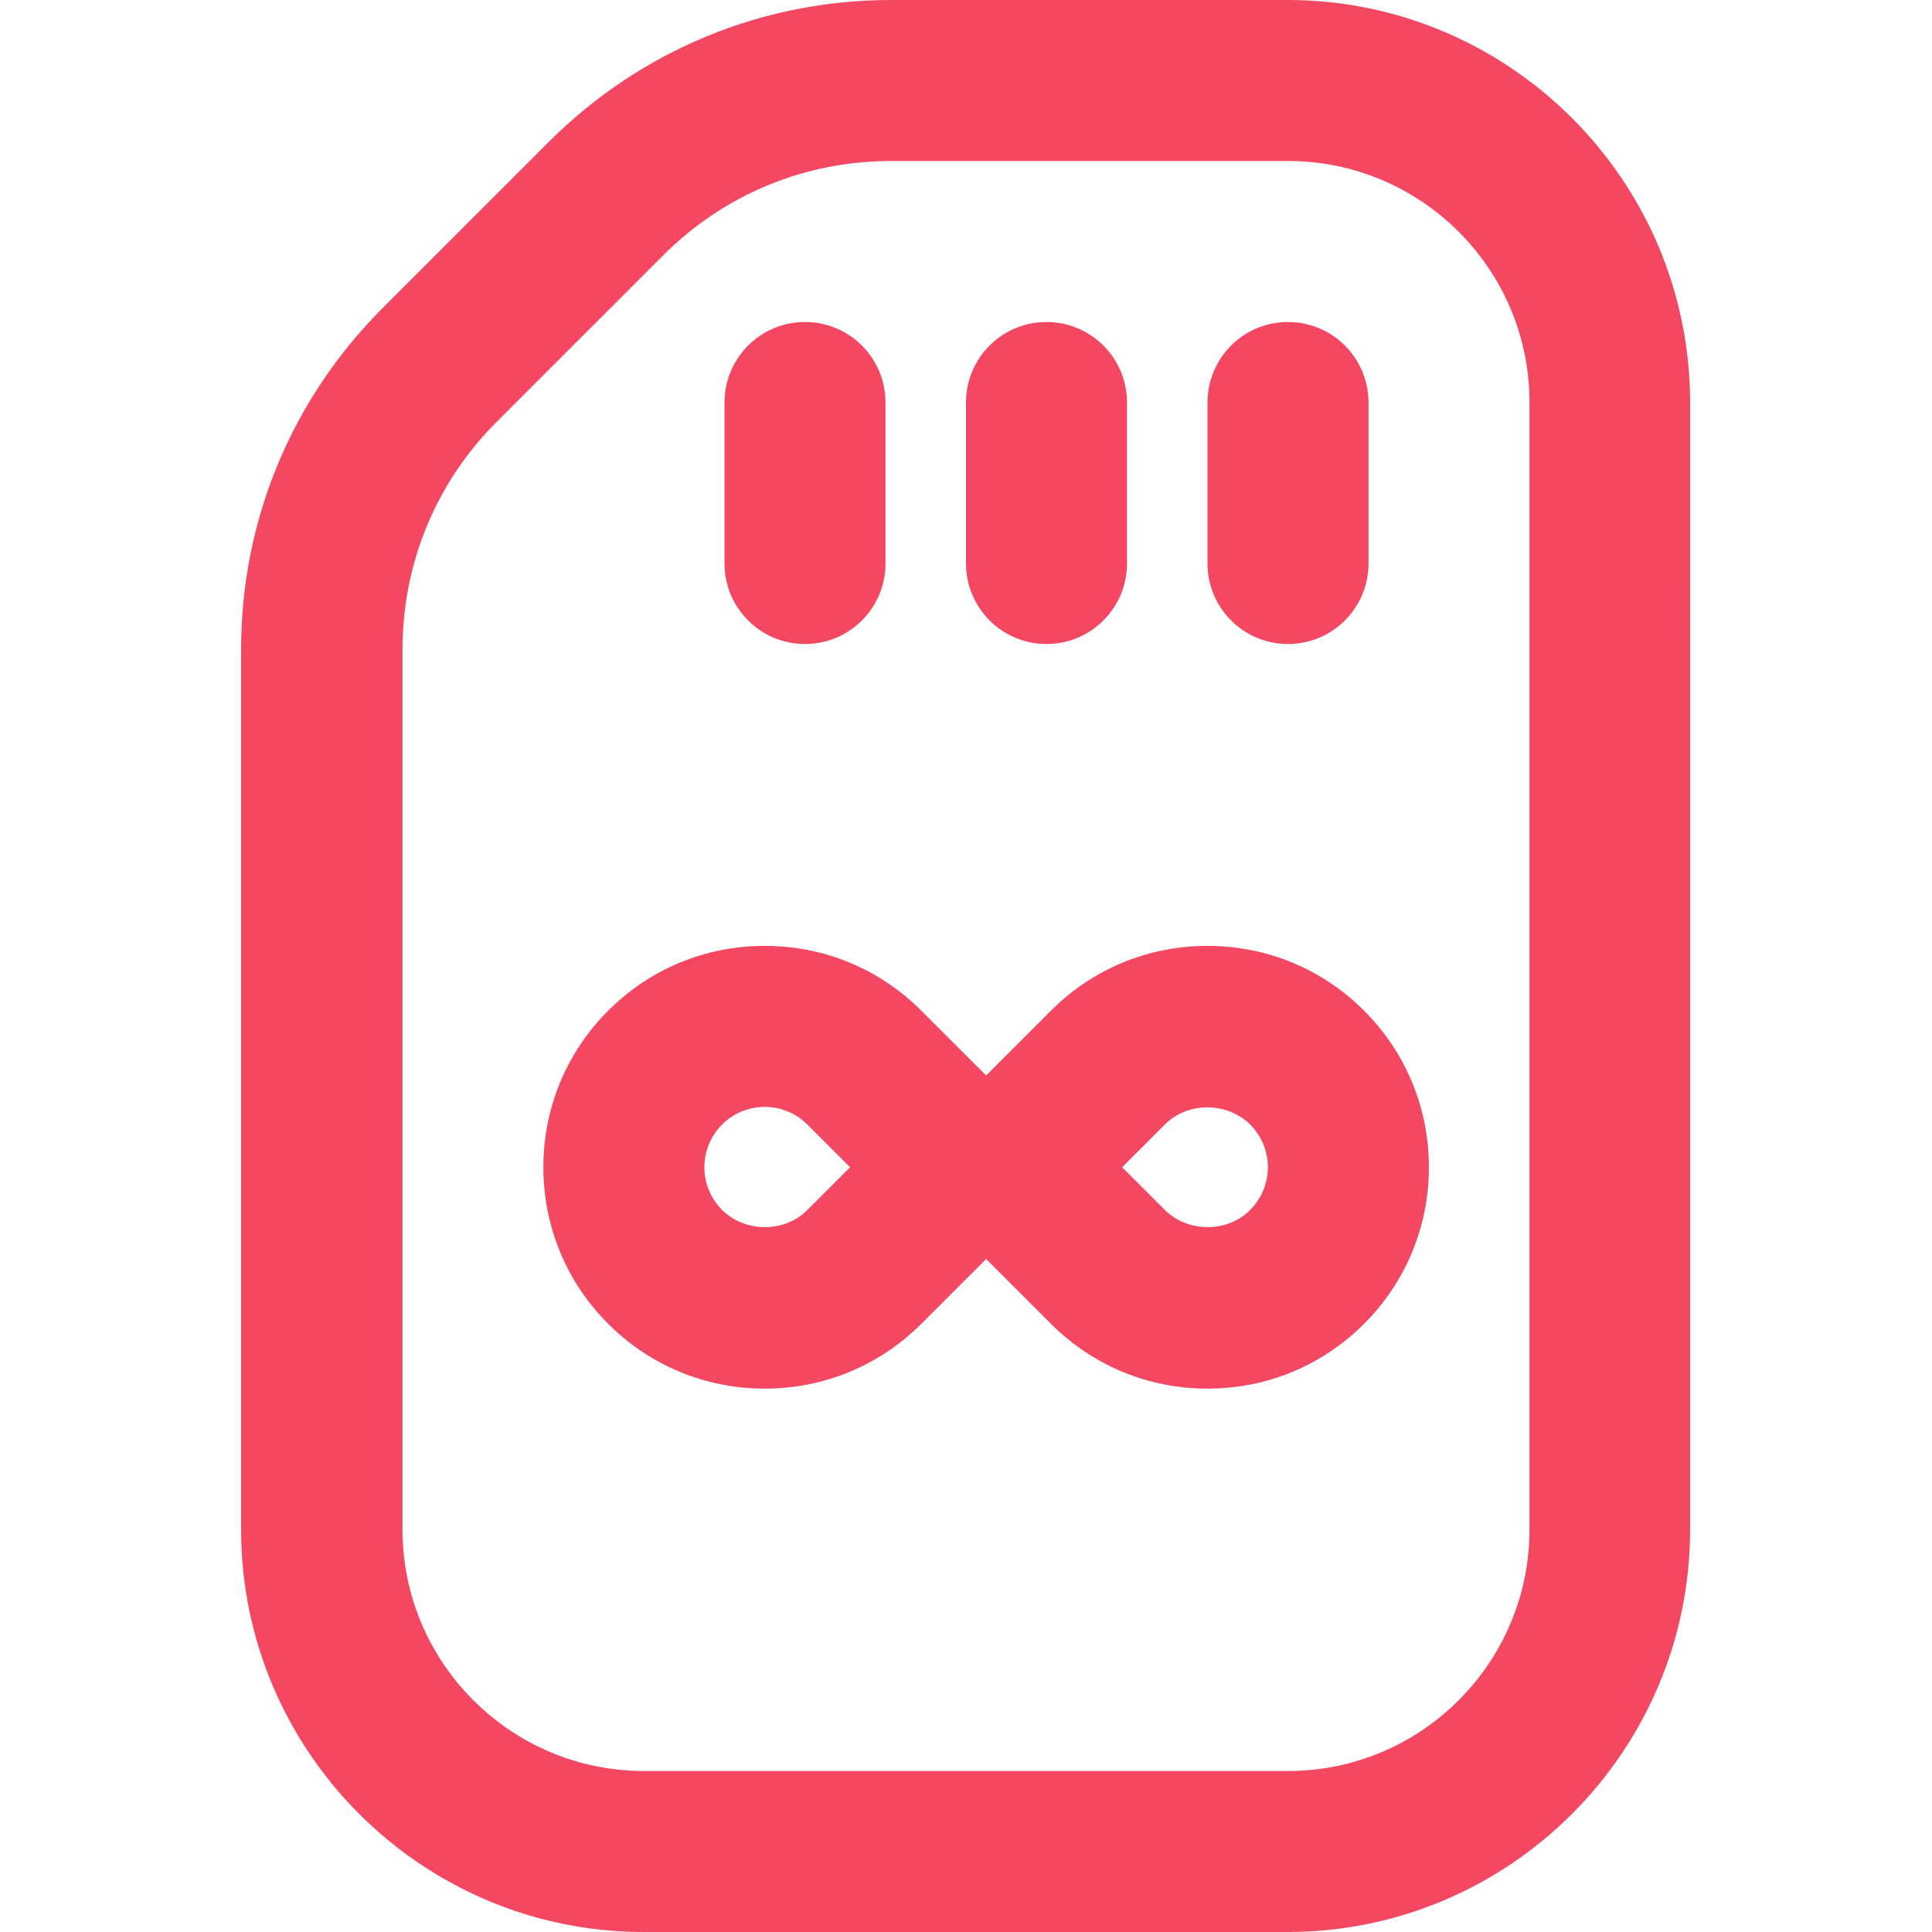
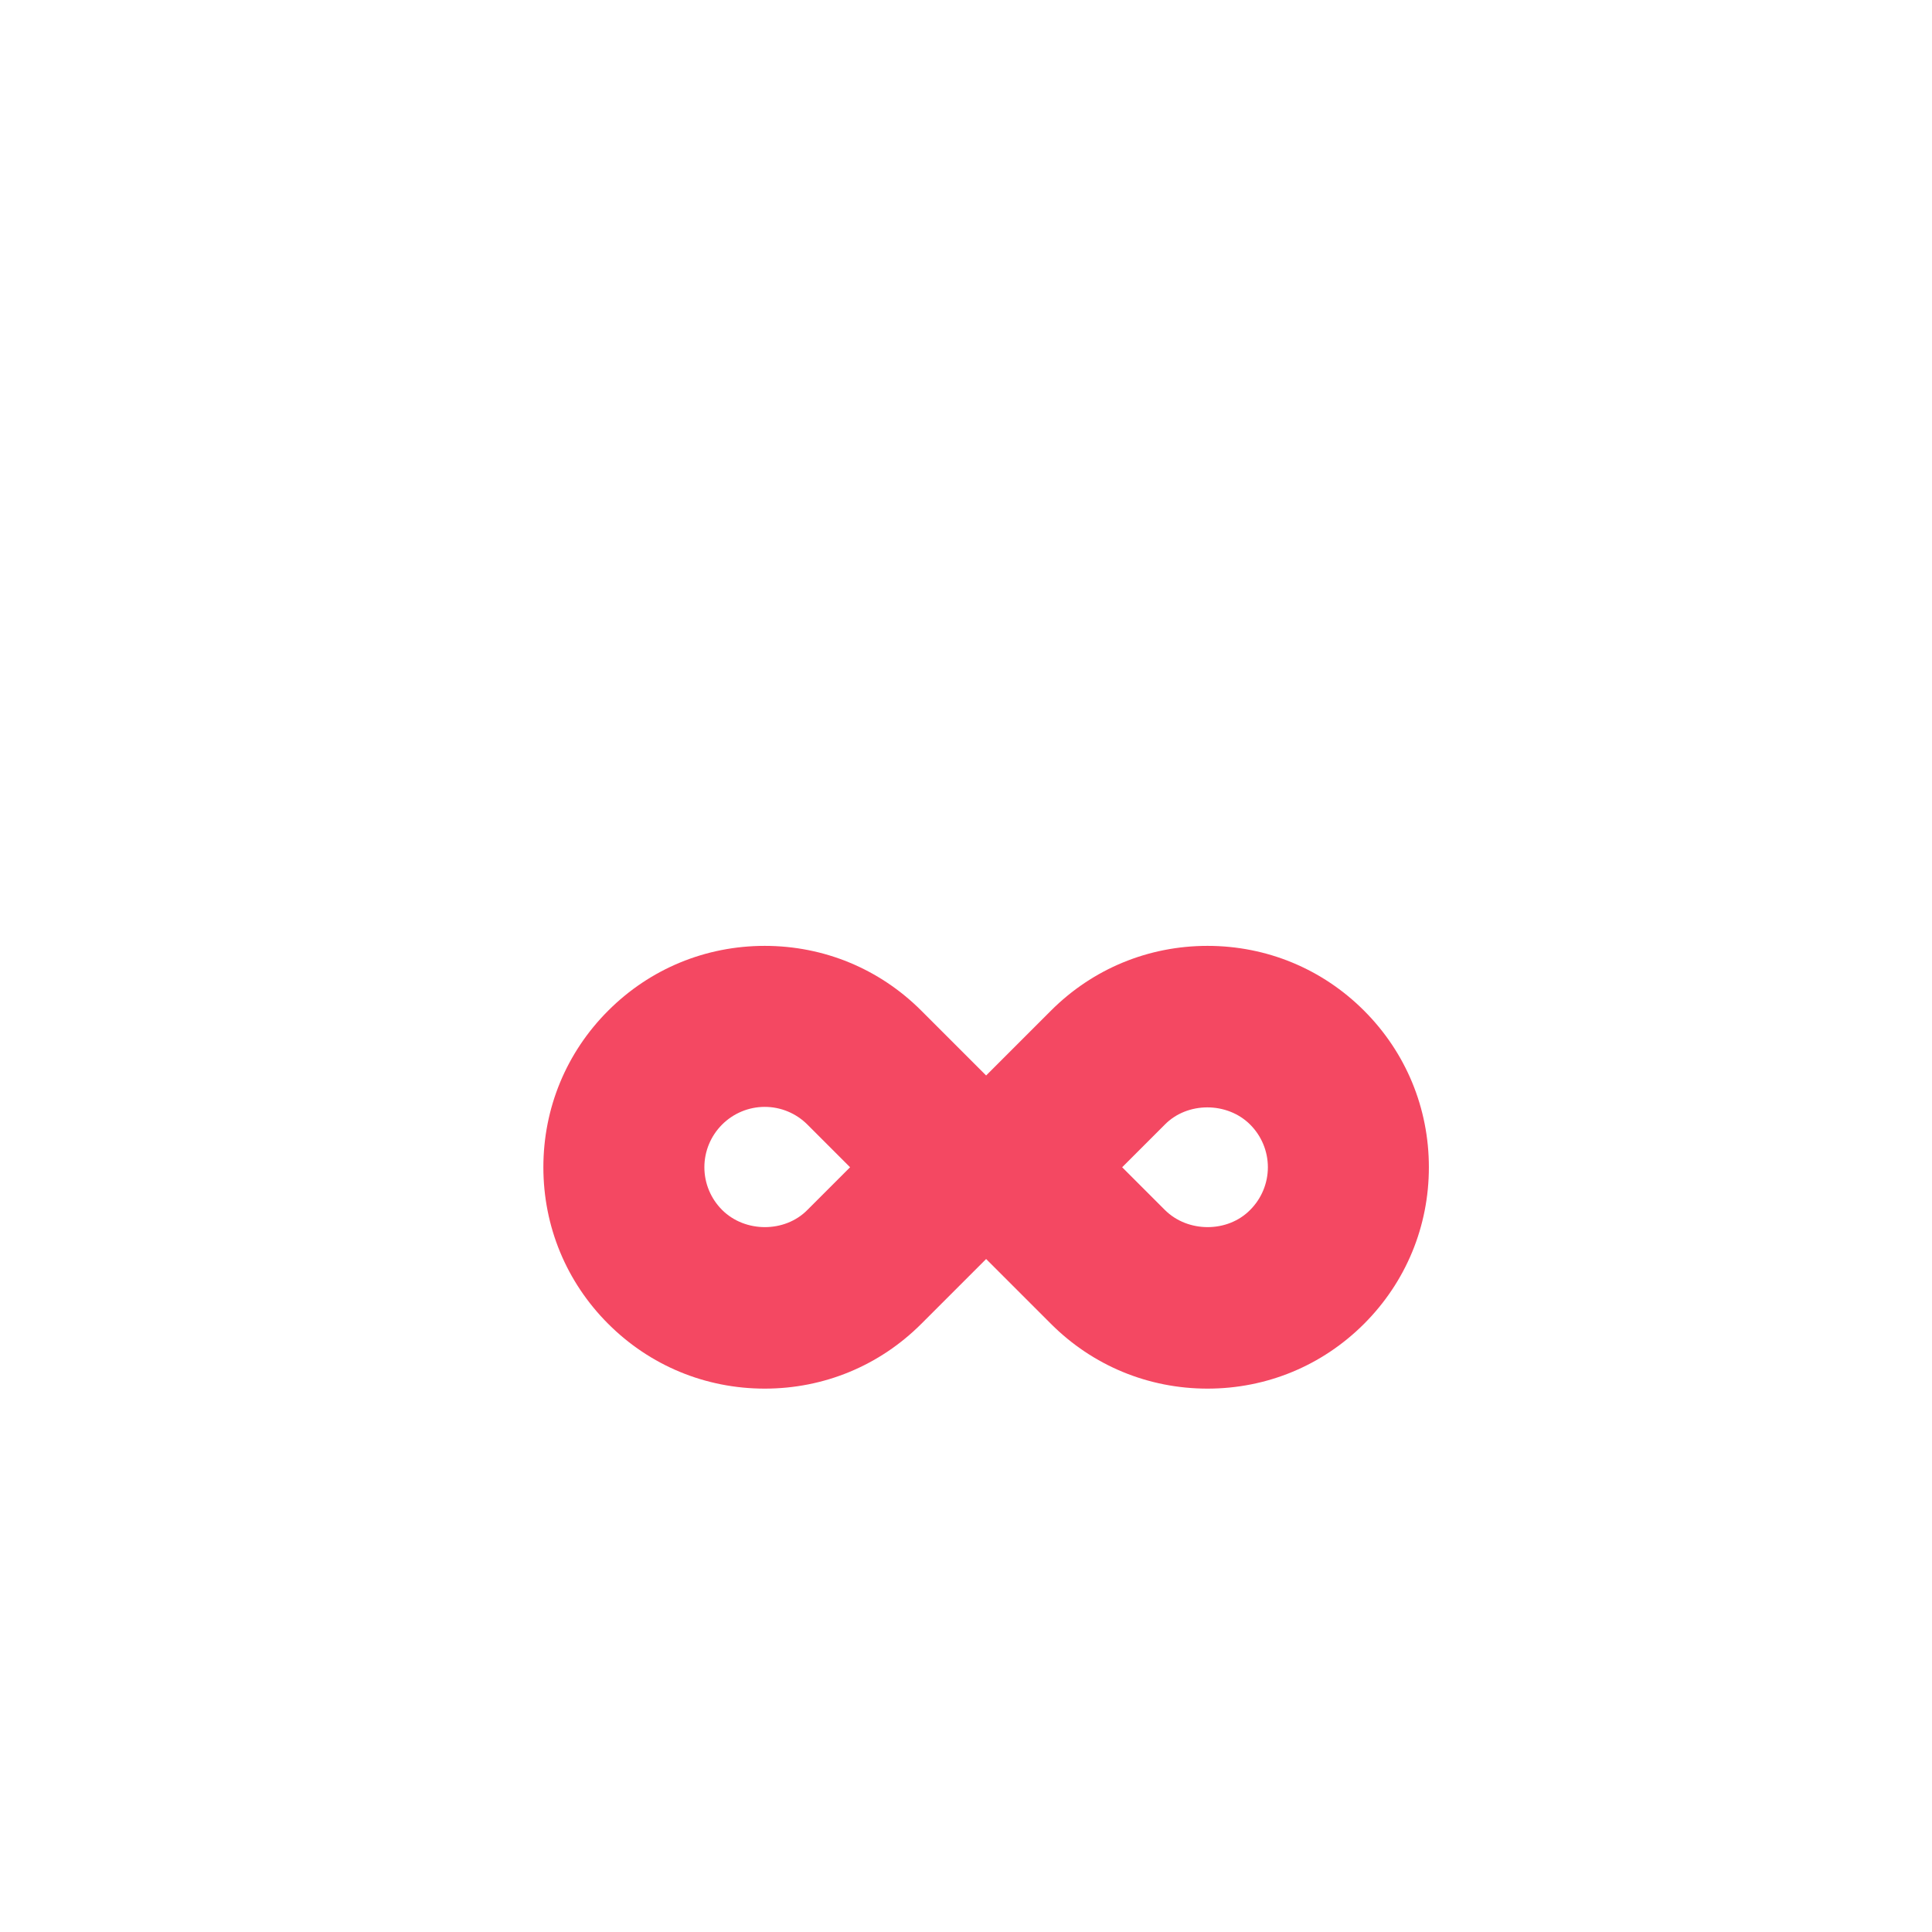
<svg xmlns="http://www.w3.org/2000/svg" id="Layer_2" viewBox="0 0 48 48">
  <defs>
    <style>.cls-1{fill:none;}.cls-1,.cls-2{stroke-width:0px;}.cls-2{fill:#f44862;}</style>
  </defs>
  <g id="Layer_1-2">
    <g id="Unlimited_GBs">
-       <path class="cls-2" d="m32,0h-9.86c-3.2,0-6.22,1.25-8.49,3.51l-4.14,4.14c-2.27,2.27-3.52,5.28-3.52,8.49v21.86c0,5.51,4.49,10,10,10h16c5.51,0,10-4.49,10-10V10c0-5.51-4.49-10-10-10Zm6,38c0,3.31-2.69,6-6,6H16c-3.31,0-6-2.69-6-6v-21.86c0-2.14.83-4.15,2.34-5.66l4.14-4.14c1.51-1.51,3.52-2.34,5.66-2.34h9.86c3.31,0,6,2.69,6,6v28h0Zm-4-28v4c0,1.1-.89,2-2,2s-2-.9-2-2v-4c0-1.1.89-2,2-2s2,.9,2,2Zm-6,0v4c0,1.1-.89,2-2,2s-2-.9-2-2v-4c0-1.1.89-2,2-2s2,.9,2,2Zm-6,0v4c0,1.1-.89,2-2,2s-2-.9-2-2v-4c0-1.1.89-2,2-2s2,.9,2,2Z" />
      <path class="cls-2" d="m30,34.5c-1.47,0-2.85-.57-3.89-1.61l-1.61-1.61-1.61,1.61c-1.04,1.04-2.42,1.61-3.89,1.61s-2.85-.57-3.89-1.61-1.61-2.42-1.61-3.89.57-2.85,1.61-3.89,2.42-1.61,3.89-1.61,2.85.57,3.89,1.61l1.61,1.61,1.61-1.61c1.04-1.04,2.42-1.61,3.89-1.61s2.85.57,3.89,1.61,1.61,2.42,1.61,3.89-.57,2.85-1.61,3.89-2.42,1.61-3.89,1.61Zm-2.12-5.5l1.06,1.06c.57.57,1.56.57,2.12,0,.28-.28.44-.66.44-1.06s-.16-.78-.44-1.06c-.57-.57-1.56-.57-2.12,0l-1.06,1.06Zm-8.88-1.5c-.4,0-.78.16-1.06.44-.28.28-.44.66-.44,1.06s.16.78.44,1.06c.57.57,1.56.57,2.12,0l1.06-1.06-1.06-1.06c-.28-.28-.66-.44-1.06-.44Z" />
      <rect class="cls-1" y="0" width="48" height="48" />
    </g>
  </g>
</svg>